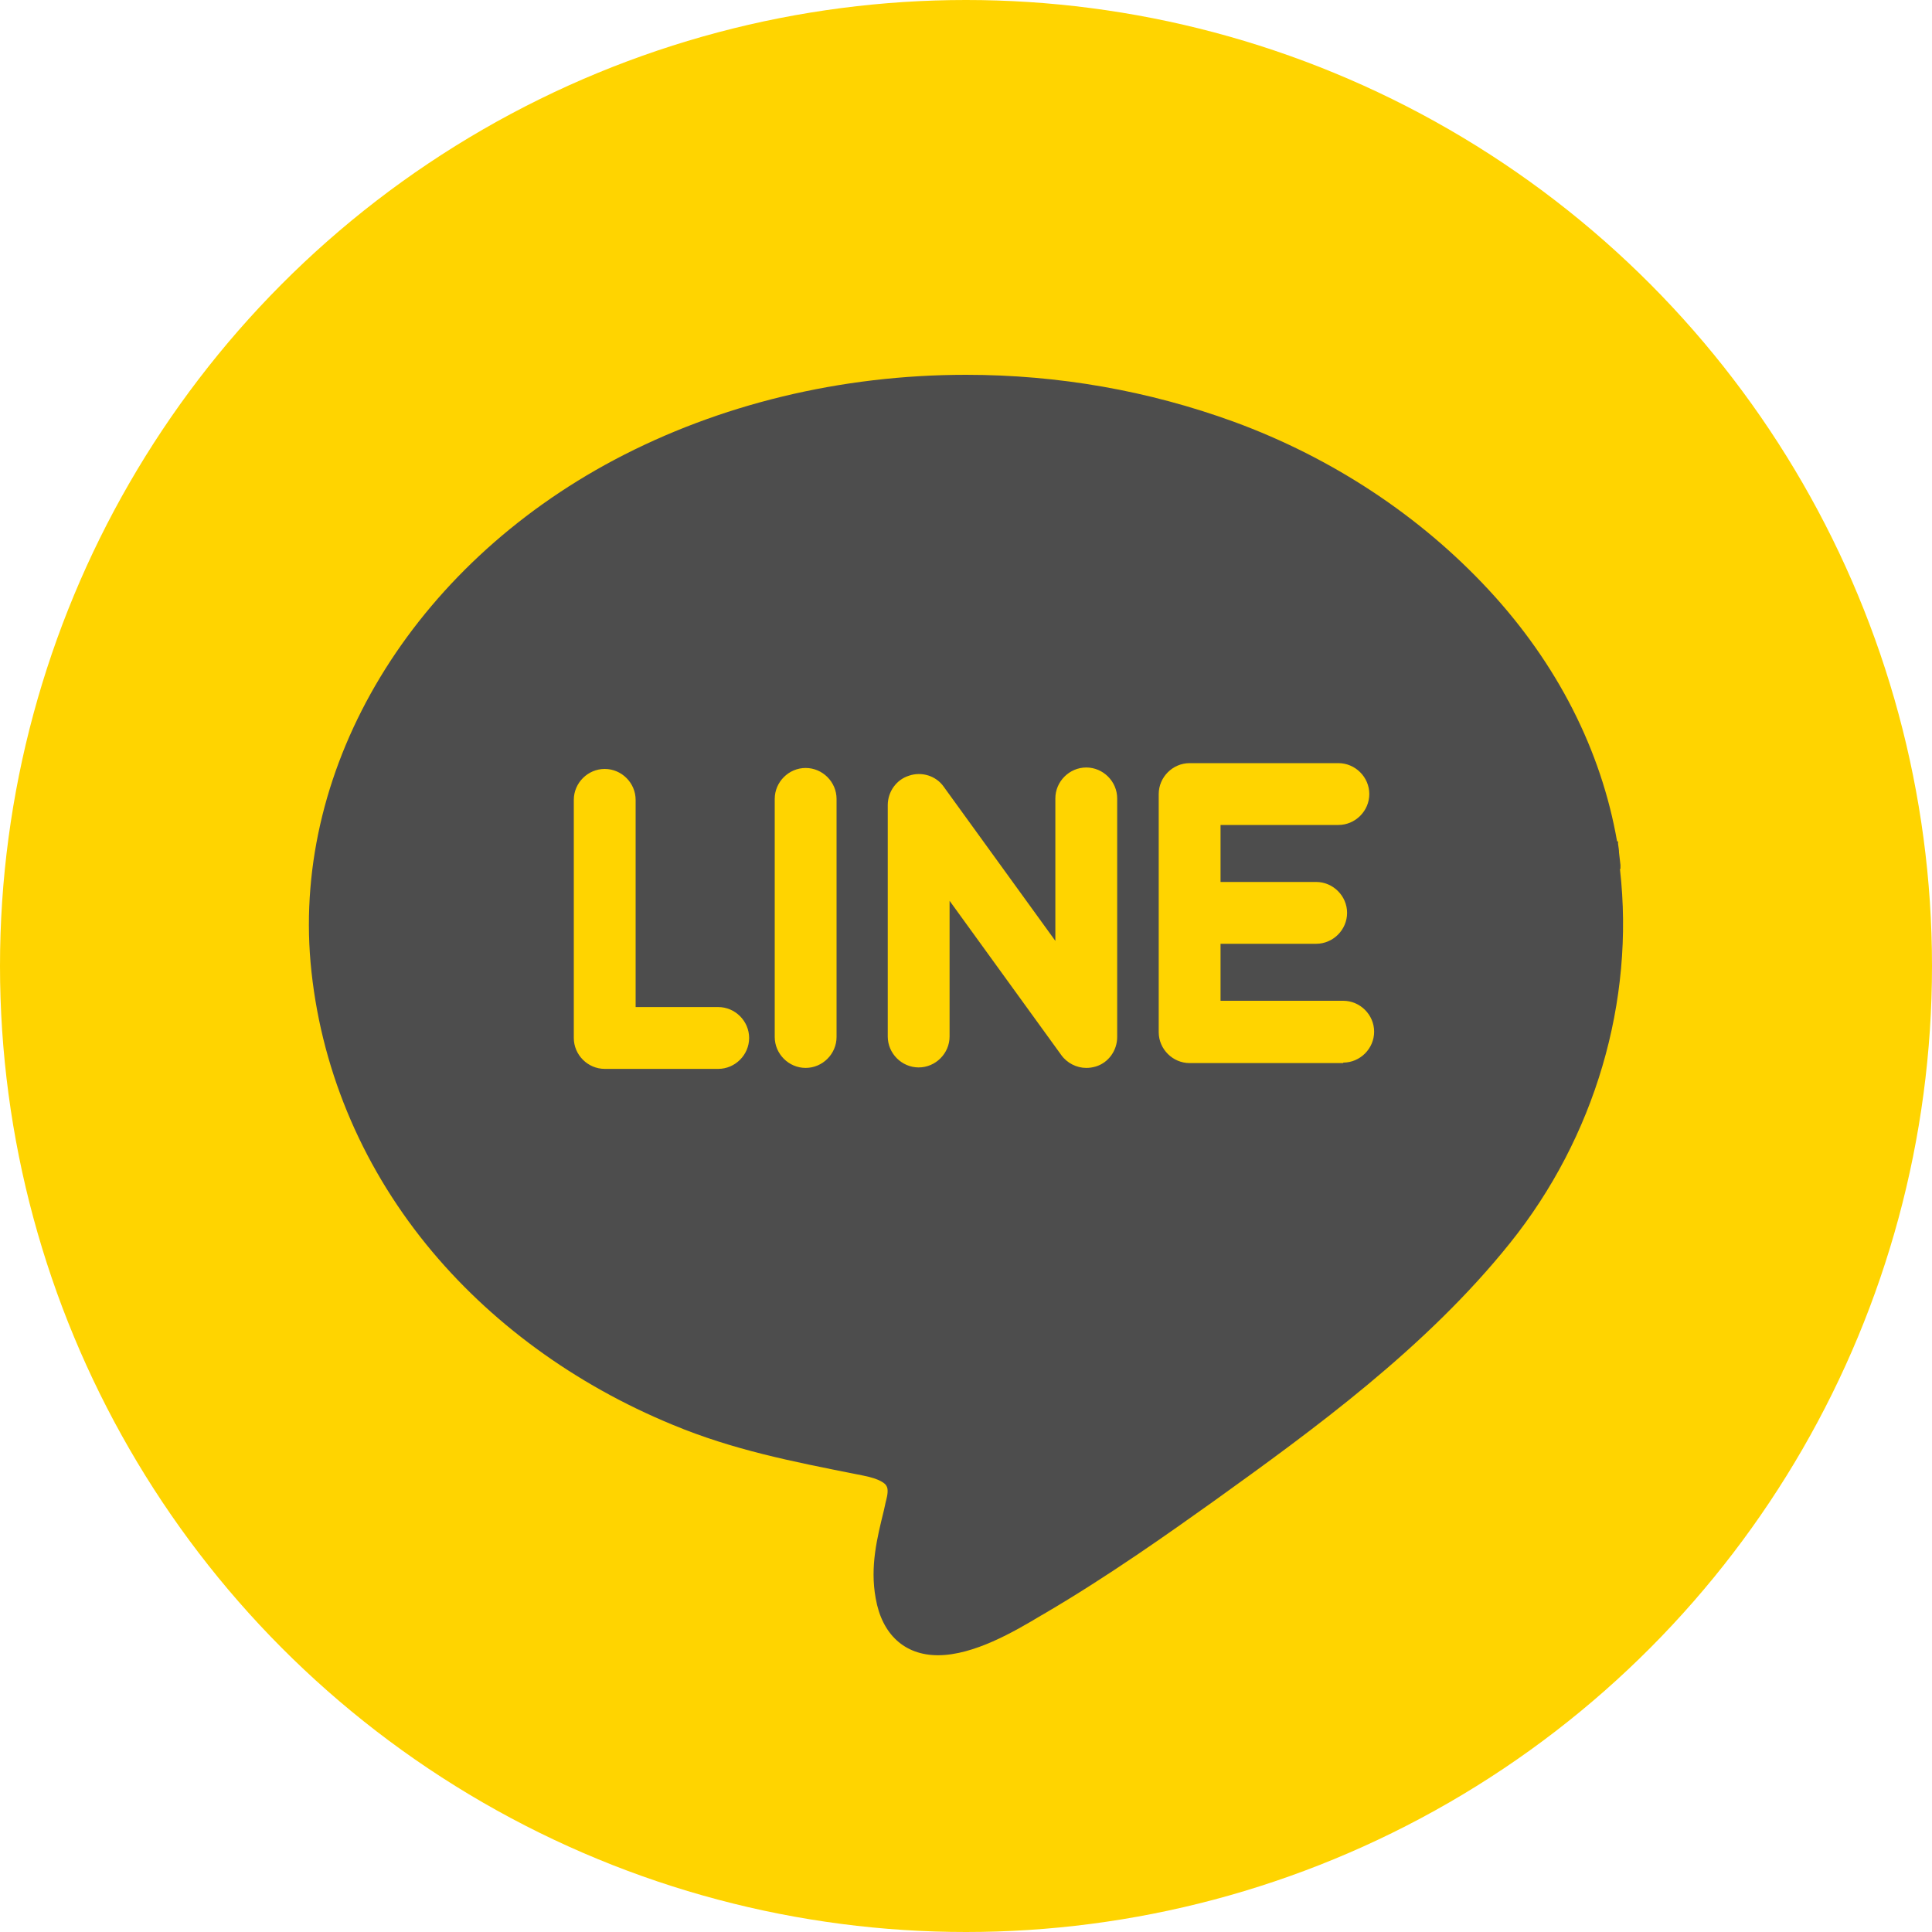
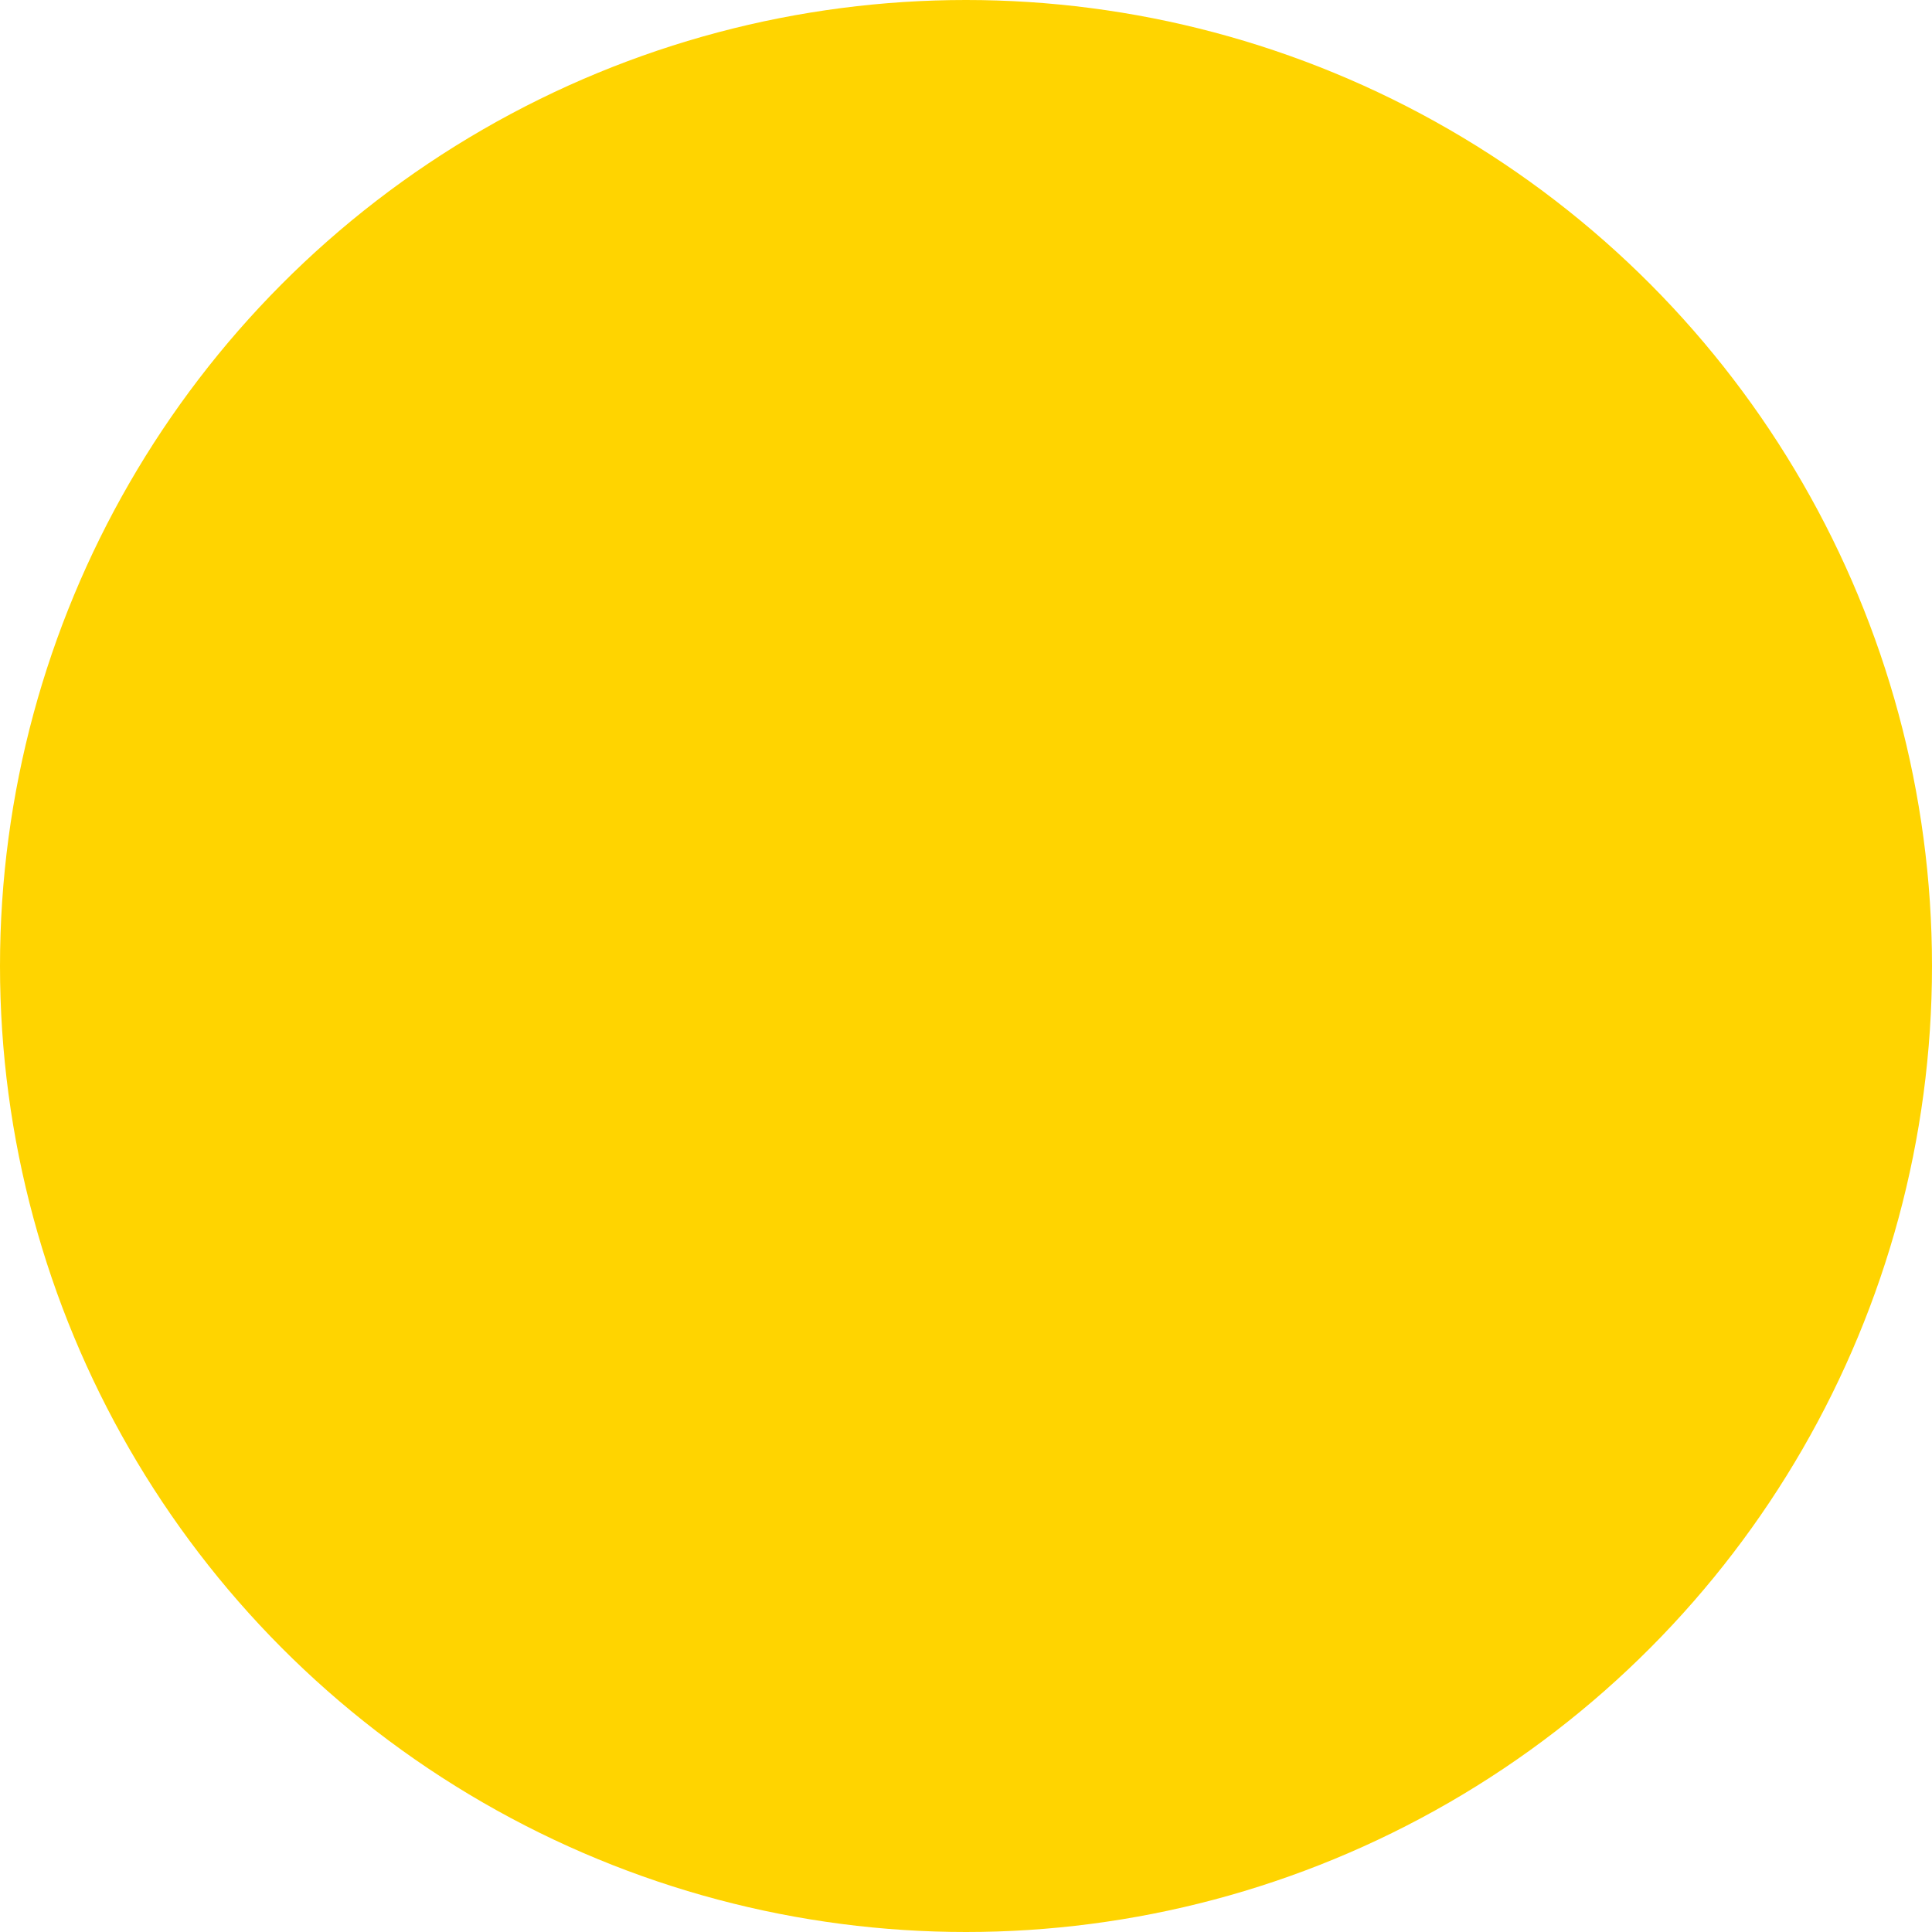
<svg xmlns="http://www.w3.org/2000/svg" id="_レイヤー_1" data-name="レイヤー 1" viewBox="0 0 40 40">
  <defs>
    <style>
      .cls-1 {
        fill: #4d4d4d;
      }

      .cls-2 {
        fill: #ffd400;
      }
    </style>
  </defs>
  <g id="_レイヤー_7" data-name="レイヤー 7">
    <circle class="cls-2" cx="20" cy="20" r="20" />
  </g>
-   <path class="cls-1" d="M33.55,17.98h0s0-.07,0-.07c0,0,0,0,0,0,0,0,0,0,0,0l-.03-.26c0-.05-.01-.11-.02-.18v-.05s-.02,0-.02,0c-.33-1.89-1.24-3.68-2.66-5.21-1.41-1.52-3.23-2.73-5.28-3.48-1.76-.64-3.62-.97-5.54-.97-2.59,0-5.11.61-7.28,1.76-4.18,2.22-6.65,6.31-6.29,10.41.19,2.12,1.02,4.14,2.4,5.84,1.3,1.6,3.06,2.89,5.1,3.73,1.25.52,2.48.76,3.79,1.02l.15.03c.36.07.46.17.48.21.05.07.02.21,0,.29-.02.07-.03.14-.05.22-.14.57-.29,1.16-.17,1.82.13.75.6,1.18,1.29,1.18h0c.74,0,1.58-.49,2.13-.82l.07-.04c1.33-.78,2.57-1.66,3.51-2.33,2.06-1.48,4.39-3.17,6.13-5.34,1.76-2.19,2.59-5.01,2.28-7.74ZM14.87,22.13h-2.35c-.35,0-.64-.29-.64-.64v-4.93c0-.35.29-.64.64-.64s.64.29.64.64v4.29h1.71c.35,0,.64.29.64.64,0,.35-.29.64-.64.64ZM17.32,21.47c0,.35-.29.64-.64.64s-.64-.29-.64-.64v-4.93c0-.35.29-.64.64-.64s.64.29.64.64v4.93ZM23.13,21.47c0,.28-.18.53-.44.61-.07.02-.13.03-.2.03-.2,0-.4-.1-.52-.27l-2.31-3.19v2.81c0,.35-.29.64-.64.64s-.64-.29-.64-.64v-4.79c0-.28.18-.53.44-.61.26-.09.56,0,.72.23l2.31,3.19v-2.95c0-.35.29-.64.64-.64s.64.29.64.64v4.93ZM27.81,22.01h-3.18c-.35,0-.64-.29-.64-.64v-4.93c0-.35.29-.64.64-.64h3.08c.35,0,.64.29.64.64s-.29.64-.64.64h-2.44v1.18h1.98c.35,0,.64.29.64.64s-.29.64-.64.64h-1.98v1.18h2.54c.35,0,.64.29.64.64s-.29.64-.64.64Z" />
</svg>